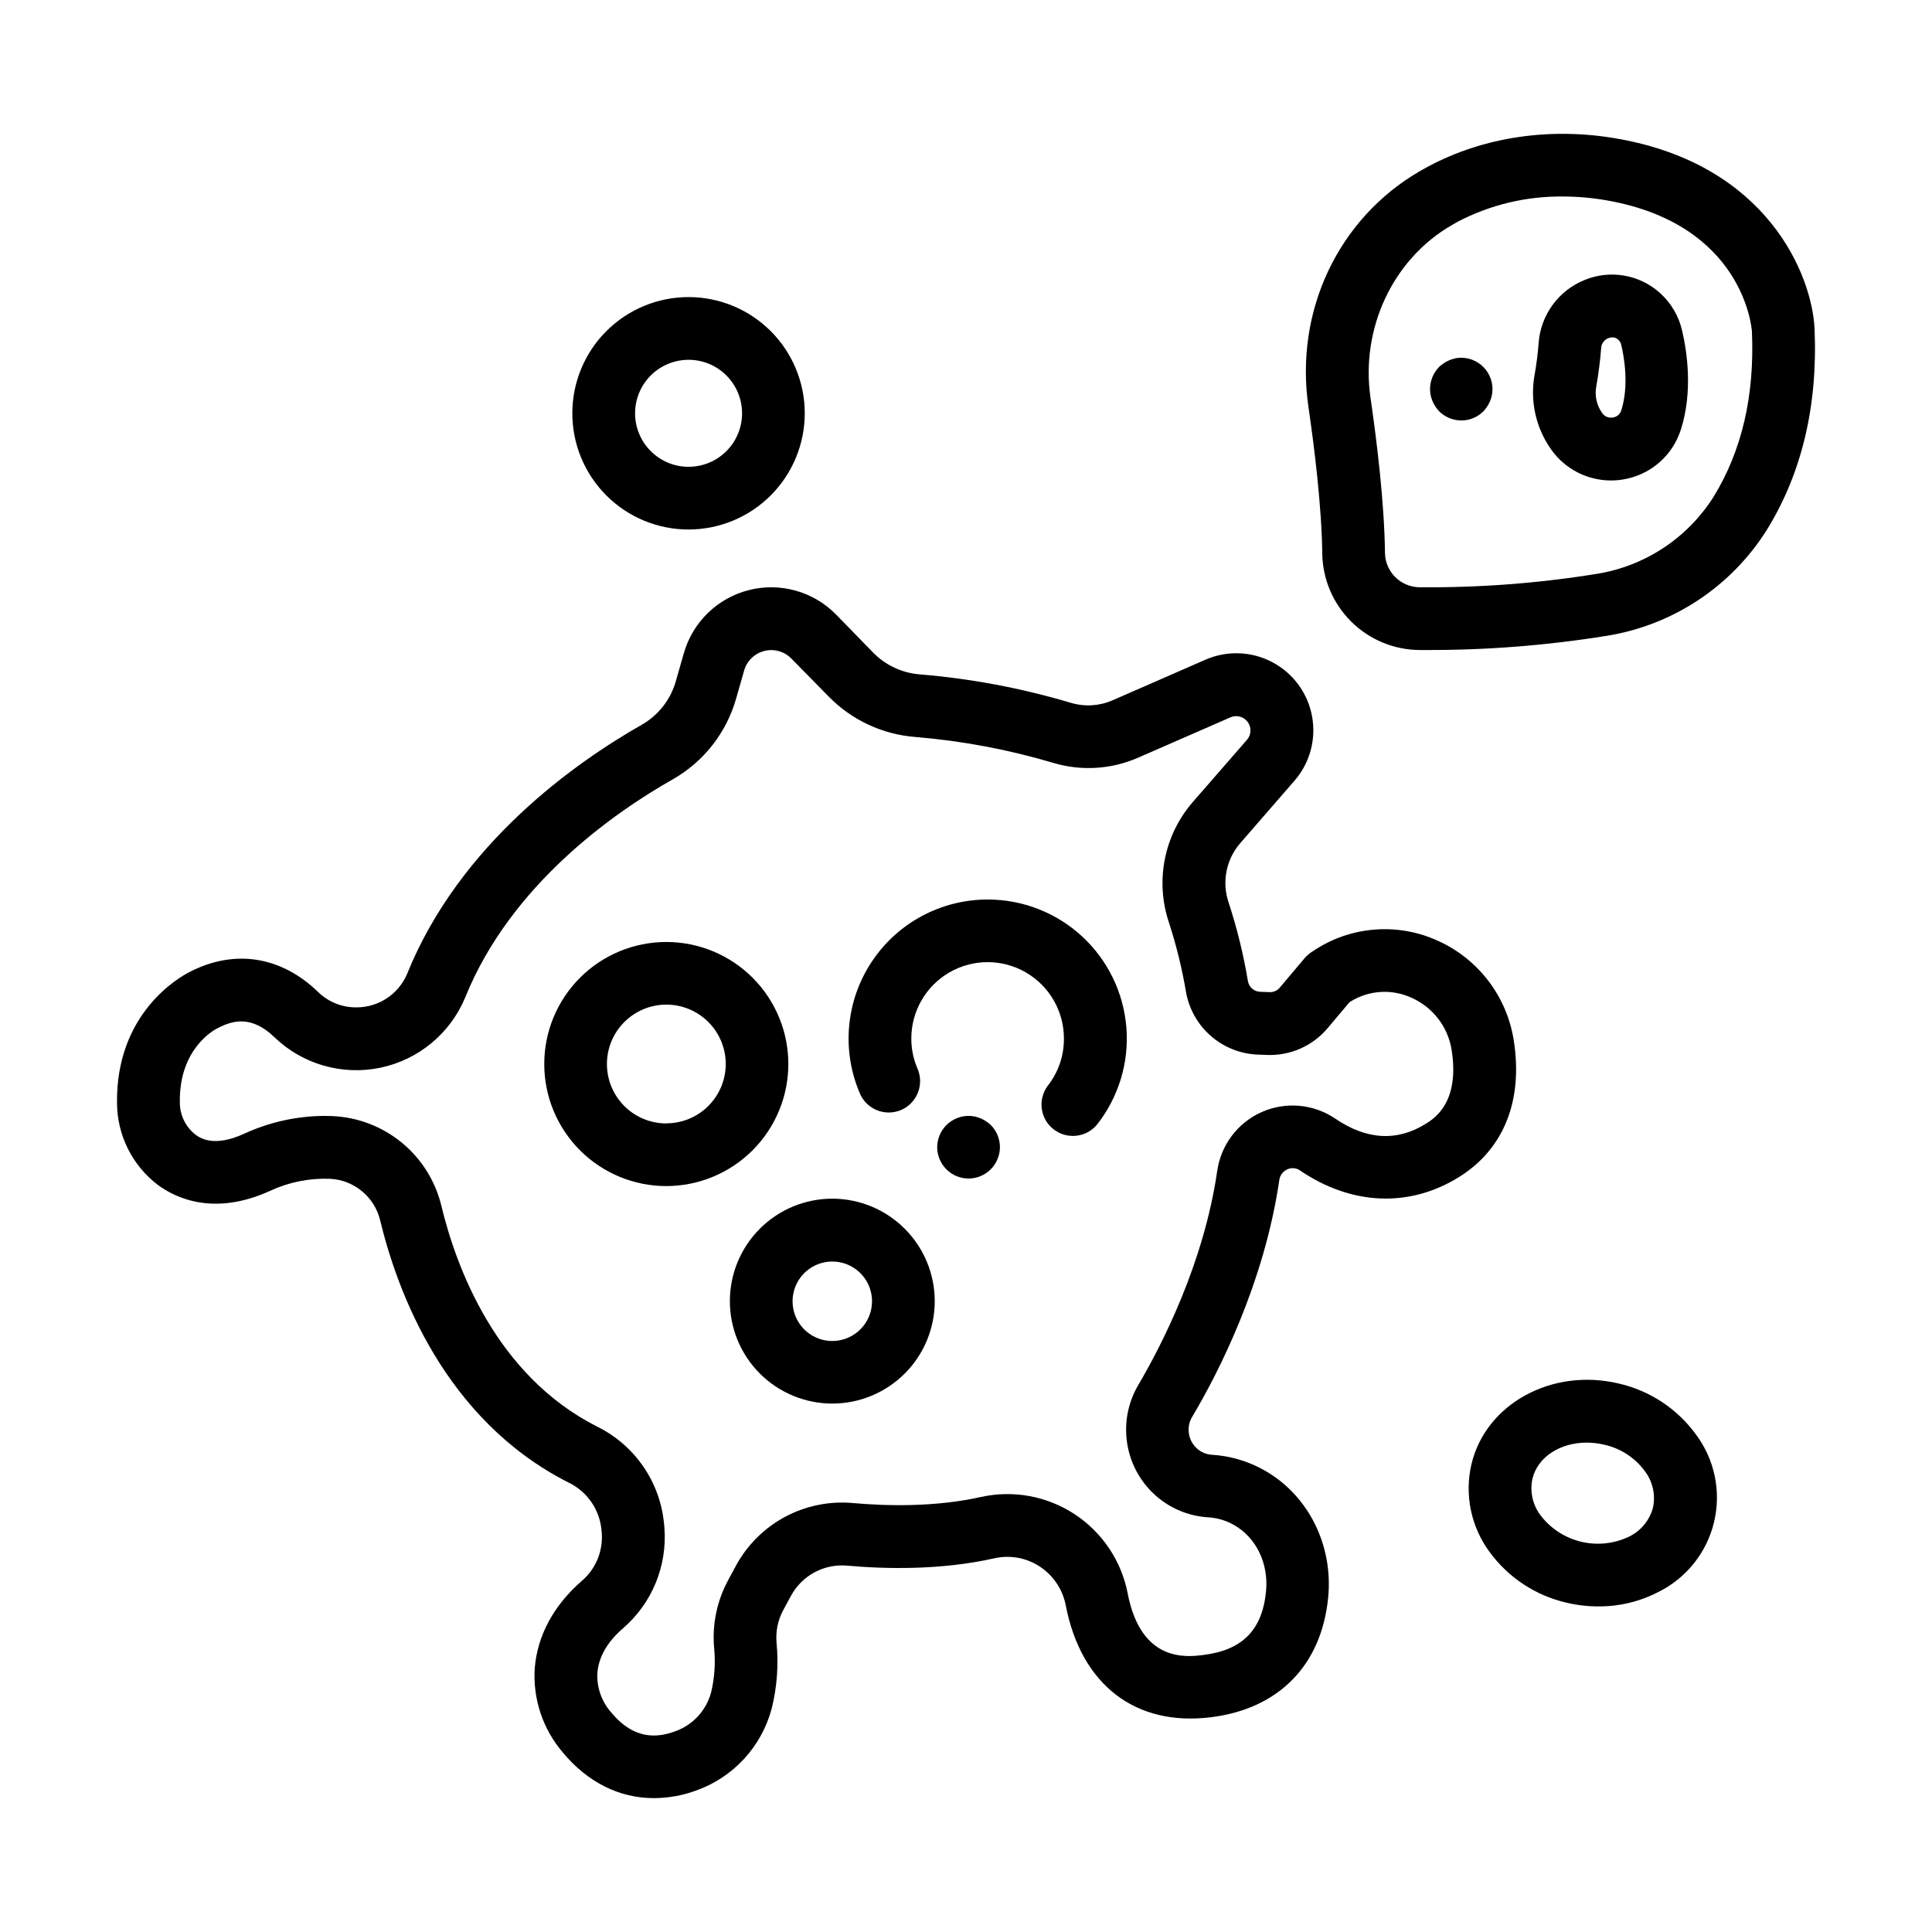
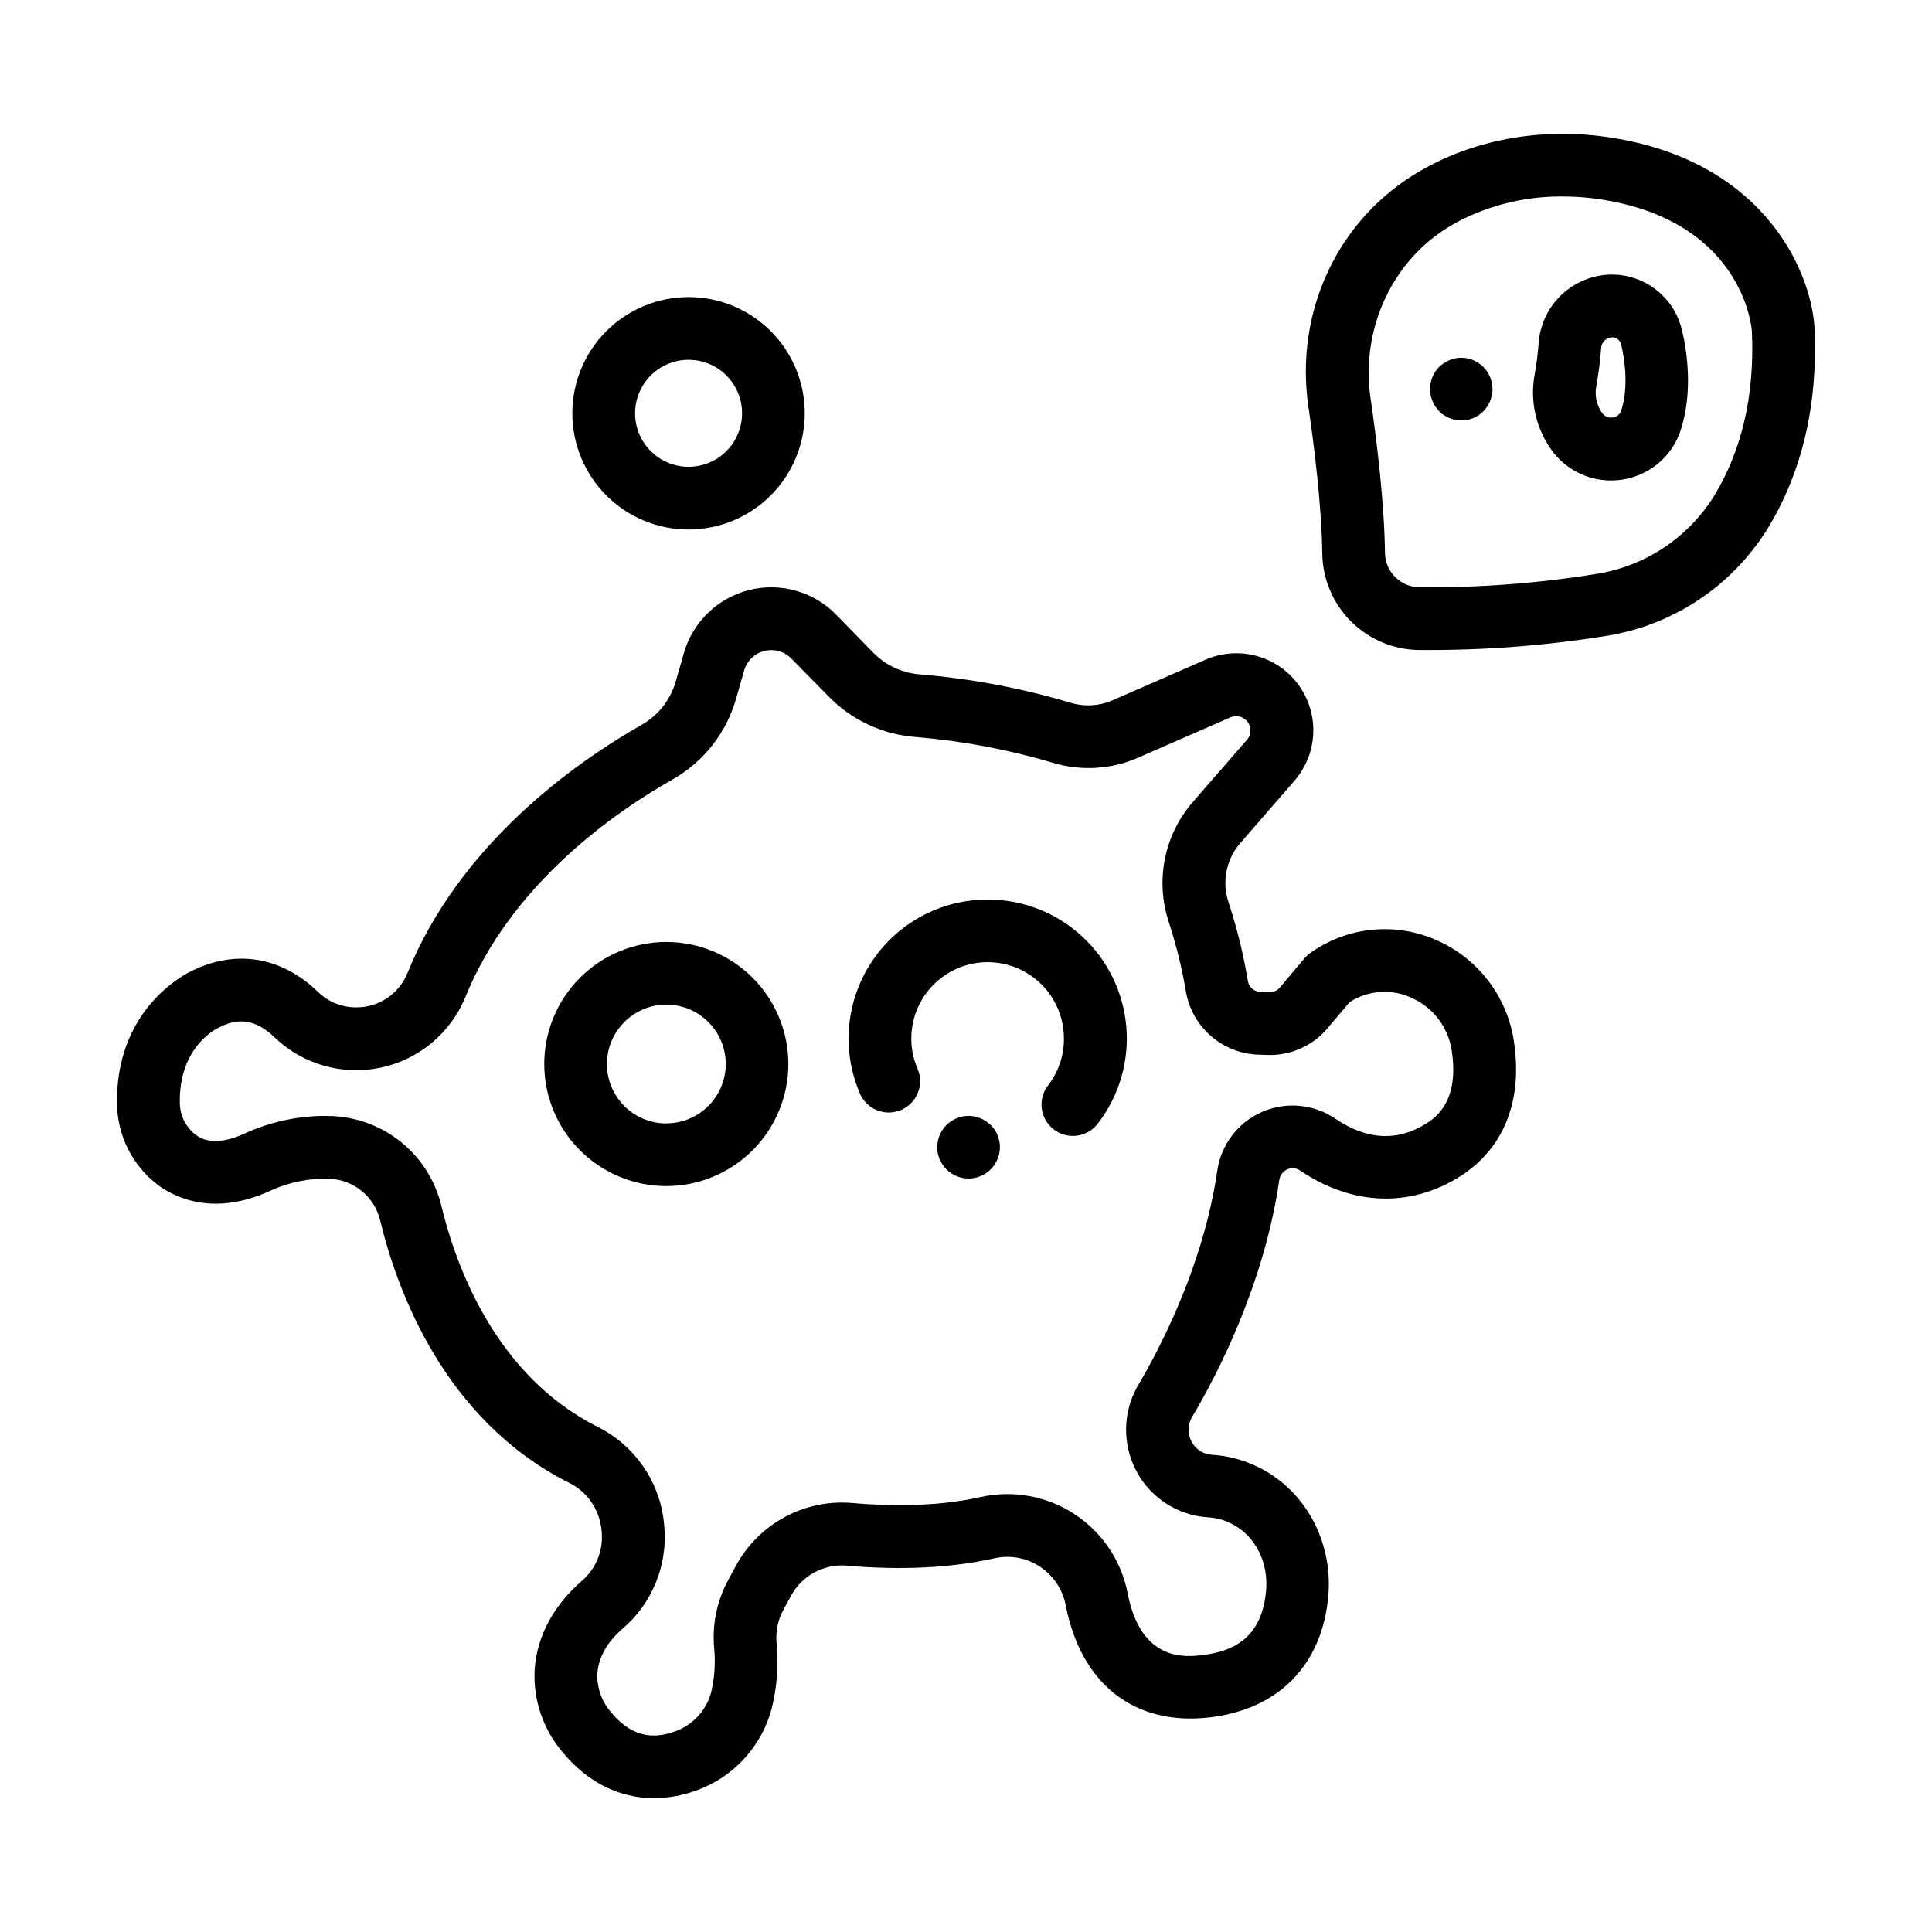
<svg xmlns="http://www.w3.org/2000/svg" fill="#000000" width="800px" height="800px" version="1.1" viewBox="144 144 512 512">
  <g>
    <path d="m483.03 456.7c0.168-1.18 0.902-2.207 1.969-2.742 1.113-0.574 2.449-0.496 3.484 0.203 13.688 9.32 29.086 9.949 42.234 1.73 11.855-7.41 16.973-20.301 14.426-36.301v0.004c-1.84-11.543-9.348-21.395-19.988-26.234-10.344-4.766-22.391-4.027-32.078 1.969-0.531 0.336-1.062 0.68-1.605 1.043h0.004c-0.637 0.43-1.211 0.945-1.715 1.527l-6.594 7.812h0.004c-0.668 0.816-1.684 1.266-2.738 1.211l-2.481-0.09h0.004c-1.605-0.051-2.957-1.215-3.238-2.797-1.176-7.059-2.883-14.02-5.109-20.82-1.844-5.391-0.707-11.352 2.992-15.684l14.414-16.59h0.004c4.098-4.699 5.824-11.016 4.684-17.148-1.141-6.133-5.019-11.406-10.535-14.316-5.516-2.914-12.059-3.141-17.766-0.625l-24.602 10.754c-3.465 1.5-7.348 1.734-10.973 0.66-13.059-3.894-26.484-6.426-40.066-7.547-4.699-0.367-9.105-2.434-12.398-5.805l-9.801-10.059c-6.004-6.121-14.812-8.586-23.125-6.473-8.309 2.117-14.867 8.488-17.219 16.738l-2.106 7.359c-1.375 4.914-4.637 9.09-9.074 11.609-17.199 9.781-48.156 31.352-62.16 66.016v0.004c-1.117 2.637-2.992 4.883-5.387 6.461-2.391 1.574-5.199 2.406-8.062 2.394-3.715 0.035-7.297-1.379-9.988-3.938-9.84-9.625-22.25-11.602-34.195-5.441-2.527 1.281-19.582 10.758-19.234 34.824 0.066 8.457 4.031 16.406 10.742 21.551 4.754 3.531 14.957 8.441 29.922 1.586l0.004-0.004c4.926-2.273 10.32-3.352 15.742-3.148 3.109 0.145 6.086 1.293 8.488 3.273 2.398 1.98 4.094 4.684 4.828 7.711 4.535 18.832 17.062 52.918 50.008 69.551l-0.004-0.004c4.856 2.367 8.133 7.09 8.652 12.469l0.078 0.867v-0.004c0.359 4.859-1.625 9.598-5.344 12.746-7.352 6.414-11.68 14.355-12.41 22.977-0.566 8.18 2.113 16.254 7.461 22.473 6.582 7.93 15.016 12.074 24.09 12.074h-0.004c3.785-0.016 7.535-0.68 11.09-1.969 9.91-3.473 17.457-11.629 20.152-21.773 1.422-5.727 1.855-11.648 1.281-17.516-0.25-2.965 0.363-5.934 1.77-8.551l2.055-3.797 0.004-0.004c1.43-2.652 3.609-4.828 6.269-6.25 2.656-1.422 5.676-2.031 8.676-1.75 9.898 0.887 24.699 1.27 39.035-1.969 4.469-0.98 9.141 0.039 12.793 2.797 3.148 2.367 5.301 5.824 6.043 9.691 4.082 21.066 18.469 32.148 38.516 29.648 17.949-2.242 29.254-13.777 31.027-31.695 1.367-13.875-5.227-27.098-16.809-33.684h-0.004c-4.312-2.465-9.137-3.898-14.098-4.18-1.793-0.137-3.453-1.008-4.578-2.41-1.758-2.16-1.988-5.188-0.578-7.59 7.004-11.746 19.137-35.52 23.121-62.828zm-35.363 80.934v0.004c4.07 5 10.051 8.074 16.492 8.469 2.426 0.133 4.785 0.836 6.887 2.047 5.902 3.344 9.191 10.242 8.461 17.594-0.984 10.195-6.258 15.547-16.531 16.828-4.535 0.57-16.57 2.078-20.133-16.316h0.004c-1.664-8.605-6.734-16.172-14.062-20.984s-16.289-6.453-24.848-4.559c-12.242 2.746-25.199 2.383-33.918 1.605-6.234-0.562-12.5 0.719-18.016 3.684-5.512 2.965-10.035 7.484-13.008 12.992l-2.047 3.797v0.004c-2.945 5.457-4.231 11.652-3.703 17.828 0.406 3.992 0.133 8.027-0.805 11.926-1.312 4.824-4.926 8.688-9.652 10.312-4.172 1.484-10.461 2.59-16.797-5.039v0.004c-2.551-2.875-3.871-6.633-3.68-10.473 0.355-4.262 2.629-8.234 6.762-11.809h-0.004c7.734-6.648 11.82-16.598 11-26.762l-0.078-0.867c-1.004-11.109-7.711-20.895-17.711-25.84-26.973-13.609-37.48-42.559-41.328-58.598-1.59-6.527-5.254-12.367-10.441-16.641-5.188-4.273-11.617-6.75-18.332-7.062-0.699 0-1.387-0.051-2.086-0.051-7.359 0.023-14.633 1.621-21.324 4.695-8.246 3.789-11.875 1.082-13.066 0.195-2.57-2.062-4.059-5.188-4.043-8.48-0.227-14.09 8.926-19.098 9.84-19.57l0.324-0.156c3.777-1.969 8.855-3.434 14.945 2.508v-0.004c7.449 7.144 17.941 10.152 28.043 8.039 10.102-2.113 18.508-9.078 22.469-18.605 12.102-29.992 39.613-49.094 54.984-57.801 8.23-4.664 14.281-12.395 16.836-21.5l2.106-7.359c0.734-2.551 2.766-4.523 5.34-5.176 2.57-0.652 5.297 0.105 7.16 1.996l9.887 10.066c6.113 6.254 14.297 10.07 23.016 10.734 12.406 1.027 24.676 3.336 36.605 6.887 7.375 2.188 15.285 1.699 22.336-1.375l24.602-10.746c1.605-0.664 3.457-0.152 4.492 1.242 1.039 1.398 0.988 3.32-0.113 4.66l-14.504 16.66c-7.57 8.777-9.938 20.902-6.231 31.883 1.953 6.004 3.461 12.145 4.508 18.371 0.801 4.523 3.125 8.633 6.59 11.652 3.461 3.019 7.852 4.762 12.441 4.938l2.469 0.09c6.156 0.234 12.078-2.387 16.039-7.106l5.805-6.887 0.176-0.109h0.004c4.938-3.102 11.117-3.473 16.391-0.984 5.574 2.527 9.508 7.684 10.473 13.727 2.223 13.934-4.574 18.184-6.809 19.582-7.625 4.773-15.742 4.309-24.07-1.379-5.762-3.883-13.117-4.523-19.465-1.703-6.348 2.824-10.793 8.719-11.77 15.598-3.57 24.492-14.66 46.09-20.949 56.777-2.402 4.106-3.496 8.848-3.129 13.594 0.363 4.742 2.164 9.262 5.168 12.957z" />
    <path d="m357.27 253.53c0-8.172-3.246-16.004-9.02-21.781-5.777-5.773-13.613-9.02-21.781-9.02-8.168 0-16 3.246-21.777 9.02-5.777 5.777-9.02 13.609-9.02 21.781 0 8.168 3.242 16 9.02 21.777 5.777 5.777 13.609 9.02 21.777 9.02 8.168-0.008 15.996-3.254 21.77-9.027 5.777-5.777 9.023-13.605 9.031-21.77zm-44.969 0c0-5.738 3.457-10.91 8.754-13.102 5.301-2.195 11.402-0.98 15.453 3.078 4.055 4.055 5.266 10.156 3.07 15.453-2.199 5.301-7.371 8.754-13.109 8.75-7.824-0.012-14.164-6.356-14.168-14.18z" />
    <path d="m522.49 188.12c-0.738 0.395-1.484 0.809-2.223 1.238-21.648 12.574-33.211 37.086-29.52 62.453 1.594 10.883 3.512 26.48 3.672 38.965l-0.004 0.008c0.121 6.766 2.883 13.215 7.695 17.973 4.809 4.762 11.289 7.453 18.055 7.504h1.547c16.148 0.059 32.273-1.207 48.215-3.781 17.48-2.848 32.895-13.074 42.312-28.074 9.289-15.035 13.539-32.984 12.633-53.402-0.746-14.348-12.605-43.297-52.152-50.242-17.719-3.148-35.559-0.5-50.23 7.359zm85.785 43.68c0.758 16.965-2.668 31.723-10.176 43.875v0.004c-6.914 10.934-18.199 18.371-30.977 20.406-15.496 2.5-31.18 3.684-46.879 3.543-5.016-0.02-9.102-4.035-9.207-9.051-0.168-13.402-2.176-29.777-3.836-41.152-2.668-18.332 5.902-36.695 21.422-45.695 0.57-0.336 1.141-0.648 1.711-0.984h-0.004c8.574-4.469 18.113-6.762 27.781-6.672 3.934 0.004 7.863 0.352 11.738 1.031 36.074 6.367 38.355 33.645 38.426 34.699z" />
-     <path d="m559.14 568.73c2.797 0.664 5.66 0.992 8.531 0.984 5.477 0.027 10.879-1.273 15.746-3.789 7.453-3.668 12.891-10.465 14.824-18.547 1.934-8.082 0.168-16.605-4.816-23.254-4.953-6.793-12.188-11.574-20.379-13.461-17.711-4.242-35.258 5.324-39.086 21.324-1.898 8.086-0.148 16.598 4.781 23.281 4.957 6.801 12.199 11.578 20.398 13.461zm-9.031-32.836c1.398-5.816 7.398-9.586 14.375-9.586v0.004c1.574 0 3.144 0.184 4.676 0.551 4.289 0.953 8.09 3.422 10.703 6.957 2.121 2.762 2.922 6.316 2.195 9.719-0.898 3.367-3.219 6.176-6.356 7.688-3.953 1.891-8.434 2.367-12.691 1.348-4.262-1.02-8.043-3.473-10.711-6.945-2.121-2.769-2.922-6.324-2.191-9.734z" />
    <path d="m352.92 425.98c0-8.578-3.406-16.805-9.473-22.871-6.066-6.066-14.293-9.473-22.871-9.473-8.582 0-16.809 3.41-22.871 9.477-6.066 6.066-9.473 14.293-9.473 22.875 0.004 8.578 3.414 16.805 9.48 22.867 6.066 6.066 14.297 9.473 22.875 9.469 8.574-0.012 16.793-3.422 22.855-9.484 6.062-6.066 9.469-14.285 9.477-22.859zm-32.336 15.742h0.004c-4.176 0-8.18-1.656-11.133-4.609s-4.613-6.957-4.613-11.133c0-4.176 1.66-8.18 4.613-11.133s6.957-4.613 11.133-4.613c4.176 0 8.18 1.66 11.133 4.613s4.609 6.957 4.609 11.133c-0.008 4.172-1.668 8.168-4.621 11.113-2.949 2.945-6.949 4.602-11.121 4.602z" />
-     <path d="m364.57 461.66c-7.199 0-14.105 2.863-19.195 7.953-5.094 5.094-7.953 11.996-7.953 19.199 0 7.199 2.859 14.105 7.953 19.195 5.09 5.09 11.996 7.953 19.195 7.953s14.105-2.863 19.195-7.953c5.094-5.09 7.953-11.996 7.953-19.195-0.008-7.199-2.871-14.102-7.961-19.191-5.09-5.09-11.988-7.953-19.188-7.961zm0 37.719c-4.258 0-8.098-2.566-9.727-6.5-1.629-3.934-0.73-8.461 2.281-11.473 3.012-3.012 7.539-3.914 11.477-2.285 3.934 1.633 6.496 5.469 6.496 9.73-0.004 5.812-4.715 10.523-10.527 10.527z" />
    <path d="m405.73 382.38c-12.348 0.004-23.875 6.188-30.699 16.477-6.828 10.289-8.047 23.312-3.25 34.691 0.82 2.09 2.445 3.758 4.516 4.629 2.066 0.871 4.398 0.867 6.465-0.004 2.066-0.875 3.691-2.547 4.508-4.637 0.812-2.09 0.75-4.422-0.176-6.461-1.055-2.492-1.594-5.168-1.586-7.875 0-7.223 3.856-13.898 10.109-17.512 6.258-3.613 13.965-3.613 20.223 0 6.258 3.613 10.109 10.289 10.109 17.512 0.039 4.555-1.477 8.984-4.297 12.559-2.68 3.606-2.012 8.688 1.508 11.477 3.519 2.789 8.621 2.277 11.52-1.156 5.75-7.277 8.547-16.457 7.828-25.707-0.723-9.246-4.902-17.887-11.711-24.188-6.809-6.301-15.742-9.801-25.02-9.805z" />
    <path d="m408.35 444.82c-0.203-0.5-0.457-0.98-0.758-1.426-0.301-0.461-0.652-0.883-1.043-1.27-0.387-0.367-0.809-0.699-1.258-0.984-0.449-0.305-0.926-0.562-1.426-0.77-0.508-0.207-1.031-0.371-1.566-0.48-1.609-0.332-3.281-0.164-4.793 0.48-0.508 0.203-0.992 0.461-1.445 0.77-0.914 0.598-1.695 1.379-2.293 2.293-0.301 0.449-0.555 0.926-0.766 1.426-0.203 0.504-0.363 1.023-0.473 1.555-0.109 0.539-0.168 1.086-0.168 1.633s0.059 1.09 0.168 1.625c0.223 1.051 0.641 2.055 1.238 2.949 0.305 0.453 0.648 0.875 1.035 1.262 1.555 1.562 3.668 2.438 5.871 2.438 2.207 0 4.32-0.875 5.875-2.438 0.391-0.383 0.742-0.805 1.043-1.262 0.301-0.453 0.555-0.938 0.758-1.445 0.211-0.496 0.371-1.016 0.473-1.543 0.109-0.535 0.168-1.078 0.168-1.625 0-0.547-0.059-1.094-0.168-1.633-0.102-0.535-0.262-1.055-0.473-1.555z" />
    <path d="m551.75 234.97c-0.223 2.871-0.59 5.734-1.102 8.57-1.203 6.898 0.418 13.988 4.496 19.68 3.637 5.082 9.496 8.102 15.746 8.109 1.051 0 2.102-0.082 3.137-0.246 3.559-0.559 6.891-2.098 9.617-4.445 2.731-2.352 4.746-5.414 5.824-8.852 3.227-10.176 1.574-20.742 0.316-26.145h-0.004c-0.855-3.781-2.844-7.211-5.695-9.84l-0.324-0.297v0.004c-2.676-2.359-5.961-3.914-9.48-4.492-3.516-0.582-7.125-0.16-10.418 1.215-3.383 1.375-6.312 3.676-8.453 6.633-2.141 2.961-3.41 6.461-3.66 10.105zm15.273 11.465v-0.004c0.609-3.398 1.047-6.828 1.309-10.273 0.086-1.141 0.828-2.133 1.898-2.535 0.336-0.141 0.699-0.219 1.062-0.227 0.578 0 1.133 0.219 1.555 0.609 0.031 0.027 0.062 0.055 0.09 0.086 0.367 0.367 0.617 0.832 0.719 1.34 0.707 2.953 2.117 10.695 0 17.32-0.305 1.012-1.176 1.754-2.227 1.887-1.082 0.207-2.184-0.246-2.812-1.148-1.469-2.039-2.047-4.586-1.594-7.059z" />
    <path d="m529.67 238.98c-0.531 0.102-1.051 0.262-1.547 0.473-0.504 0.207-0.984 0.465-1.438 0.766-0.453 0.289-0.875 0.617-1.27 0.984-1.555 1.57-2.434 3.691-2.438 5.906 0 0.543 0.059 1.09 0.164 1.621h0.004c0.105 0.535 0.266 1.055 0.48 1.555 0.199 0.508 0.457 0.988 0.766 1.438 0.285 0.453 0.613 0.875 0.984 1.262 0.387 0.387 0.812 0.738 1.27 1.043 0.457 0.293 0.938 0.543 1.438 0.758 0.496 0.207 1.016 0.367 1.547 0.469 2.723 0.559 5.547-0.297 7.508-2.269 0.363-0.391 0.691-0.812 0.98-1.262 0.301-0.453 0.559-0.934 0.77-1.438 0.211-0.5 0.367-1.02 0.473-1.555 0.109-0.531 0.164-1.078 0.168-1.621-0.008-2.492-1.125-4.848-3.051-6.426-1.926-1.574-4.457-2.207-6.898-1.723z" />
  </g>
</svg>